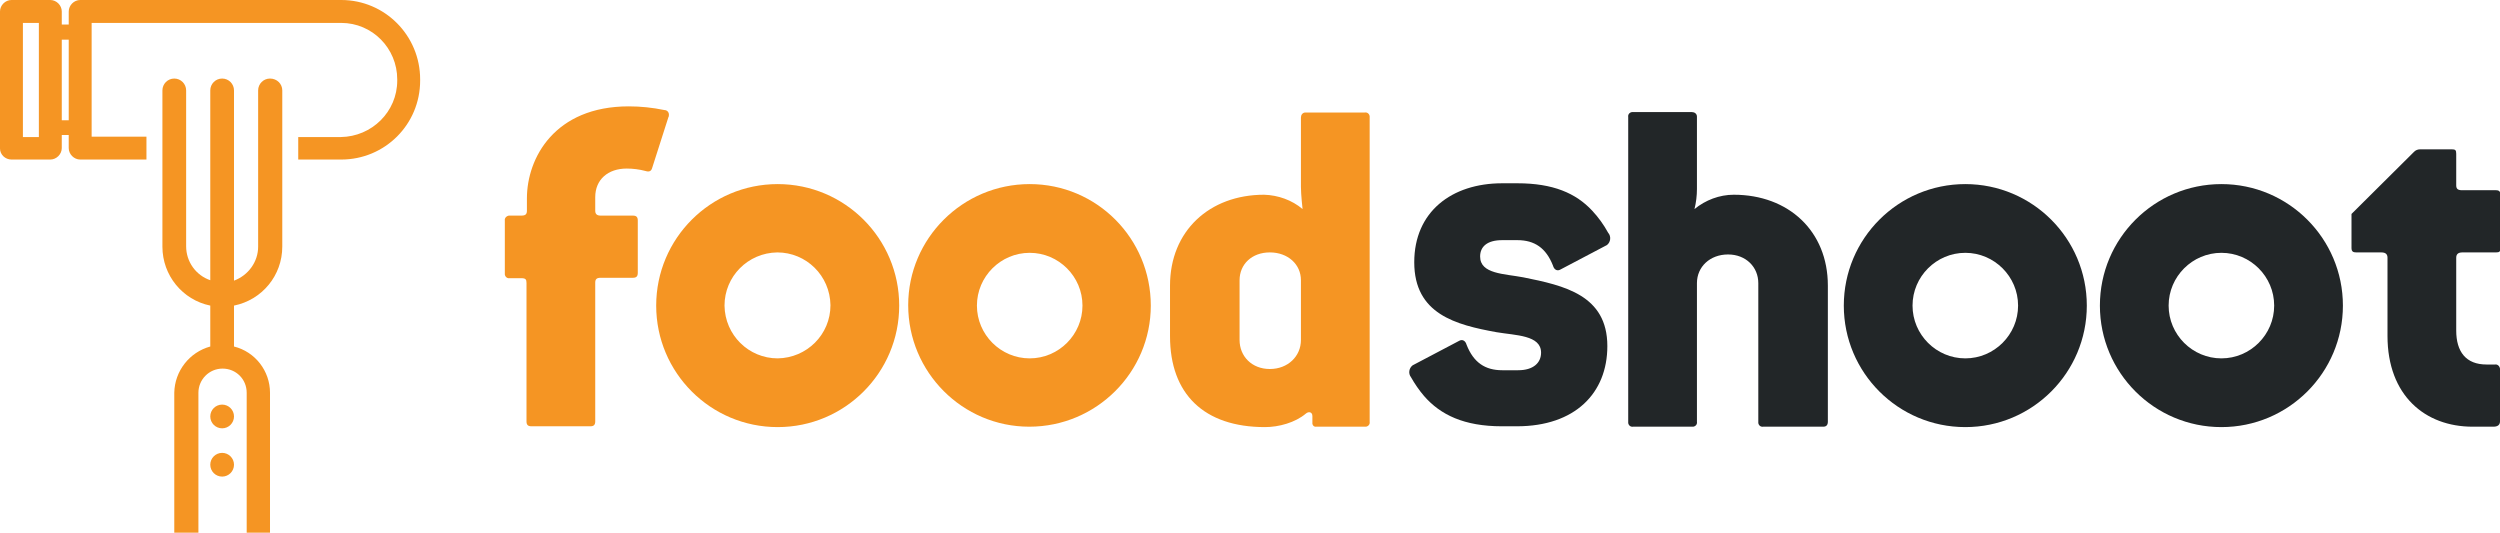
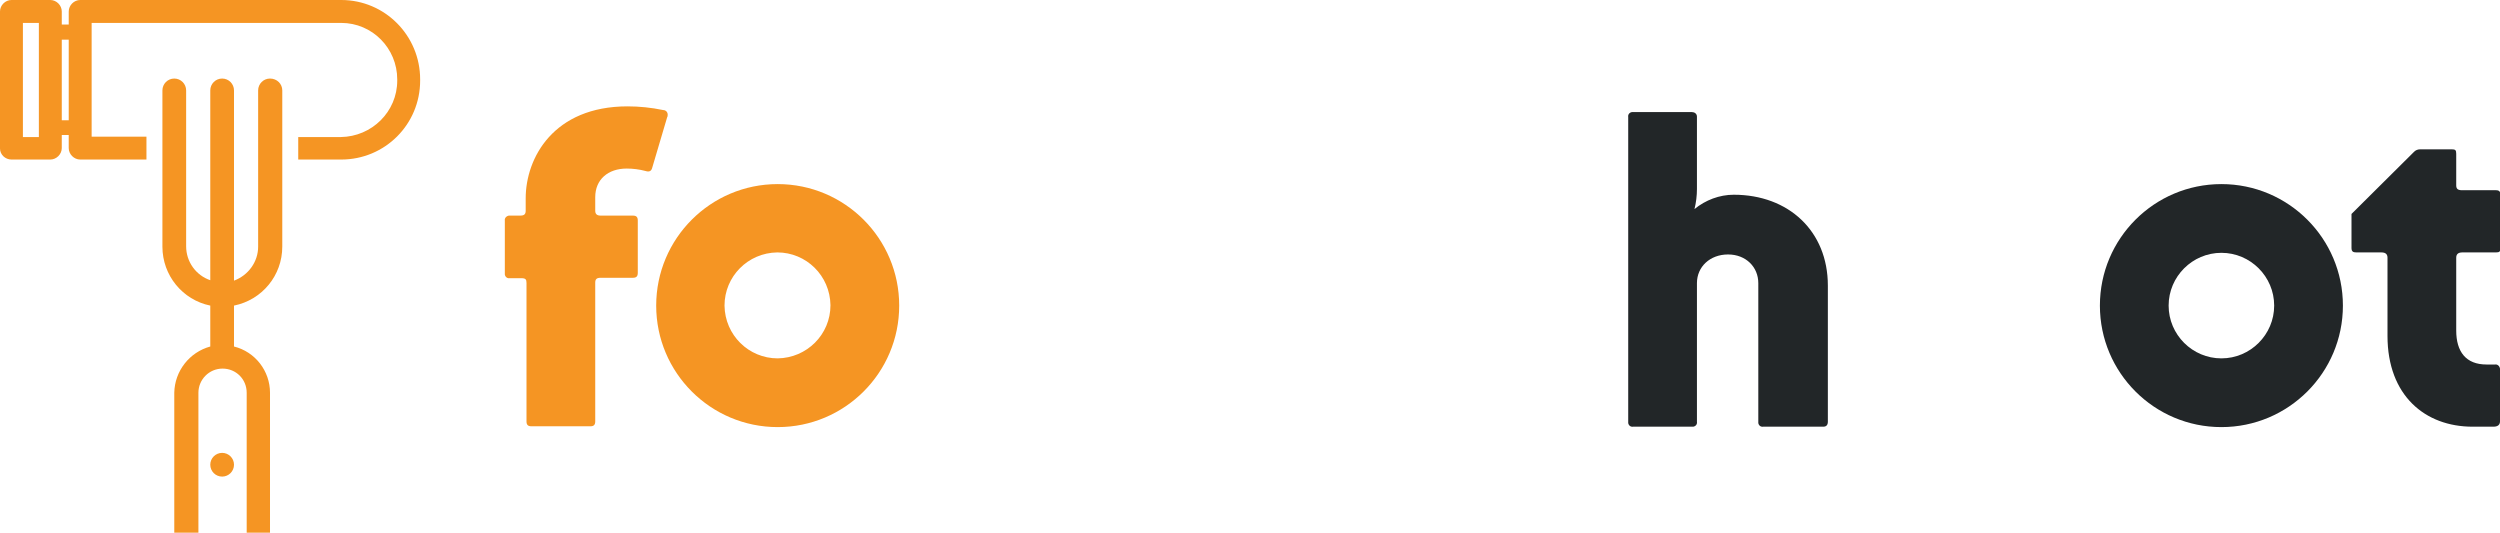
<svg xmlns="http://www.w3.org/2000/svg" version="1.1" id="Layer_1" x="0px" y="0px" viewBox="0 0 611.1 130.2" style="enable-background:new 0 0 611.1 130.2;" xml:space="preserve">
  <style type="text/css">
	.st0{fill:#F59523;}
	.st1{fill:#222628;}
</style>
  <path class="st0" d="M102.7,19.7v-0.3C102.7,8.7,94.1,0,83.4,0H19.6c-1.5,0-2.8,1.3-2.8,2.8V6h-1.7V2.8c0-1.5-1.3-2.8-2.8-2.8  c0,0,0,0,0,0H2.8C1.3,0,0,1.3,0,2.8c0,0,0,0,0,0v33.5C0,37.8,1.3,39,2.8,39h9.5c1.5,0,2.8-1.3,2.8-2.8v-3.2h1.7v3.2  c0,1.5,1.3,2.8,2.8,2.8h16.2v-5.6H22.4V5.6h61c7.6,0,13.7,6.2,13.7,13.8v0.3c0,7.6-6.2,13.7-13.8,13.8H72.9V39h10.5  C94.1,39,102.7,30.4,102.7,19.7z M9.5,33.5H5.6V5.6h3.9V33.5z M16.8,29.4h-1.7V9.7h1.7V29.4z" />
-   <path class="st0" d="M54.3,98.9c-1.6,0-2.9,1.3-2.9,2.9c0,1.6,1.3,2.9,2.9,2.9c1.6,0,2.9-1.3,2.9-2.9S55.9,98.9,54.3,98.9L54.3,98.9  z" />
  <path class="st0" d="M54.3,110.7c-1.6,0-2.9,1.3-2.9,2.9c0,1.6,1.3,2.9,2.9,2.9c1.6,0,2.9-1.3,2.9-2.9S55.9,110.7,54.3,110.7  L54.3,110.7z" />
  <path class="st0" d="M66,19.2c-1.6,0-2.9,1.3-2.9,2.9v38.2c0,3.7-2.4,7-5.9,8.3V22.1c0-1.6-1.3-2.9-2.9-2.9c-1.6,0-2.9,1.3-2.9,2.9  v46.4c-3.5-1.2-5.9-4.5-5.9-8.3V22.1c0-1.6-1.3-2.9-2.9-2.9c-1.6,0-2.9,1.3-2.9,2.9v38.2c0,7,4.9,13,11.7,14.4v10  c-5.1,1.4-8.7,6-8.8,11.3v34.2h5.9V96c0-3.2,2.6-5.9,5.9-5.9s5.9,2.6,5.9,5.9v34.2H66V96c0-5.3-3.6-10-8.8-11.3v-10  C64.1,73.3,69,67.3,69,60.3V22.1C69,20.5,67.7,19.2,66,19.2C66,19.2,66,19.2,66,19.2L66,19.2z" />
  <g>
-     <path class="st1" d="M392.8,59.9l-11.4,6c-0.7,0.4-1.5,0.1-1.8-1c-1.7-4.3-4.5-6.2-8.7-6.2h-3.7c-3.7,0-5.4,1.6-5.4,4   c0,4.3,5.9,4.2,10.6,5.1c9.9,2,20.5,4.3,20.5,16.8c0,11.5-7.9,19.6-22.1,19.6h-3.7c-9.2,0-15-2.8-19-7.4c-1.2-1.4-2.3-3-3.2-4.6   c-0.7-0.9-0.5-2.2,0.4-2.9l11.4-6c0.7-0.4,1.5-0.1,1.8,1c1.7,4.3,4.5,6.2,8.7,6.2h3.9c3.7,0,5.6-1.8,5.6-4.3c0-4.3-6.2-4.2-10.9-5   c-9.9-1.8-20.1-4.4-20.1-17.1c0-12.3,9.1-19.3,21.5-19.3h3.7c8.7,0,14.3,2.4,18.3,6.7c1.5,1.6,2.8,3.4,3.9,5.4   C393.9,57.8,393.7,59.2,392.8,59.9L392.8,59.9z" />
    <path class="st1" d="M445.7,104.3H431c-0.6,0.1-1.1-0.3-1.2-0.9c0-0.1,0-0.2,0-0.3V69.2c0-3.9-3-7-7.4-7s-7.6,3-7.6,7v33.9   c0.1,0.6-0.3,1.1-0.9,1.2c-0.1,0-0.2,0-0.3,0h-14.4c-0.6,0.1-1.1-0.3-1.2-0.9c0-0.1,0-0.2,0-0.3V28.6c-0.1-0.6,0.3-1.1,0.9-1.2   c0.1,0,0.2,0,0.3,0h14.4c0.6,0,1.2,0.4,1.2,1.1c0,0,0,0.1,0,0.1v17.6c0,1.6-0.2,3.3-0.6,4.9c2.7-2.2,6.1-3.5,9.6-3.5   c13.4,0,23,8.9,23,22.2v33.3C446.8,103.9,446.4,104.3,445.7,104.3L445.7,104.3z" />
    <path class="st1" d="M609.5,104.3h-5.1c-11.6,0-20.8-7.6-20.8-22.2V63c0-0.8-0.4-1.3-1.5-1.3h-6.1c-0.8,0-1.2-0.2-1.2-1.1v-8.3   l15.3-15.2c0.4-0.4,0.9-0.6,1.5-0.6h7.7c0.9,0,1.1,0.2,1.1,1.1v7.7c0,0.9,0.4,1.2,1.5,1.2h8.2c0.9,0,1.1,0.4,1.1,1.2v12.9   c0,0.9-0.2,1.1-1.1,1.1h-8.2c-1.1,0-1.5,0.5-1.5,1.3v17.8c0,5.2,2.4,8.3,7.4,8.3h2.1c0.6-0.1,1.1,0.4,1.2,1c0,0.1,0,0.2,0,0.3V103   C611.1,103.8,610.6,104.3,609.5,104.3L609.5,104.3z" />
-     <path class="st1" d="M480.4,45c-16.4,0-29.7,13.3-29.7,29.7s13.3,29.7,29.7,29.7s29.7-13.3,29.7-29.7C510.1,58.3,496.8,45,480.4,45   C480.4,45,480.4,45,480.4,45z M480.4,87.6c-7.1,0-12.9-5.8-12.9-12.9c0-7.1,5.8-12.9,12.9-12.9c7.1,0,12.9,5.8,12.9,12.9   c0,0,0,0,0,0C493.3,81.8,487.5,87.6,480.4,87.6L480.4,87.6z" />
    <path class="st1" d="M543,45c-16.4,0-29.7,13.3-29.7,29.7s13.3,29.7,29.7,29.7c16.4,0,29.7-13.3,29.7-29.7c0,0,0,0,0,0   C572.7,58.3,559.4,45,543,45C543,45,543,45,543,45z M543,87.6c-7.1,0-12.9-5.8-12.9-12.9c0-7.1,5.8-12.9,12.9-12.9   s12.9,5.8,12.9,12.9c0,0,0,0,0,0C555.9,81.8,550.1,87.6,543,87.6L543,87.6z" />
  </g>
  <path class="st0" d="M190.1,45c-16.4,0-29.7,13.3-29.7,29.7s13.3,29.7,29.7,29.7s29.7-13.3,29.7-29.7C219.8,58.3,206.5,45,190.1,45  C190.1,45,190.1,45,190.1,45z M190.1,87.6c-7.1,0-12.9-5.7-13-12.9c0-7.1,5.7-12.9,12.9-13c7.1,0,12.9,5.7,13,12.9c0,0,0,0,0,0  C203,81.8,197.2,87.5,190.1,87.6L190.1,87.6z" />
-   <path class="st0" d="M251.7,45C235.3,45,222,58.3,222,74.6c0,16.4,13.3,29.7,29.6,29.7c16.4,0,29.7-13.3,29.7-29.6c0,0,0,0,0,0  C281.3,58.3,268.1,45,251.7,45C251.7,45,251.7,45,251.7,45z M251.7,87.6c-7.1,0-12.9-5.8-12.9-12.9c0-7.1,5.8-12.9,12.9-12.9  c7.1,0,12.9,5.8,12.9,12.9c0,0,0,0,0,0C264.6,81.8,258.8,87.6,251.7,87.6L251.7,87.6z" />
-   <path class="st0" d="M159.4,41.1c-0.2,0.7-0.7,1-1.6,0.7c-1.5-0.4-3.1-0.6-4.6-0.6c-4.6,0-7.7,2.7-7.7,7v3.3c0,0.8,0.4,1.2,1.3,1.2  h7.9c0.9,0,1.2,0.4,1.2,1.2v12.8c0,0.9-0.4,1.2-1.2,1.2h-7.9c-1,0-1.3,0.4-1.3,1.2v33.9c0,0.9-0.4,1.2-1.2,1.2h-14.4  c-0.9,0-1.2-0.4-1.2-1.2V69.2c0-0.9-0.2-1.2-1.3-1.2h-2.8c-0.6,0.1-1.1-0.3-1.2-0.9c0-0.1,0-0.2,0-0.3V53.9c-0.1-0.6,0.4-1.1,1-1.2  c0.1,0,0.2,0,0.3,0h2.8c1,0,1.3-0.4,1.3-1.2v-3c0-9.9,6.8-22.5,24.9-22.5c2.9,0,5.8,0.3,8.7,0.9c0.7,0,1.2,0.6,1.1,1.3  c0,0.2,0,0.3-0.1,0.4L159.4,41.1z" />
-   <path class="st0" d="M333.6,104.3h-11.8c-0.5,0.1-0.9-0.2-1-0.7c0,0,0-0.1,0-0.1v-1.8c0-1-0.9-1.2-1.6-0.6c-2.6,2.2-6.6,3.3-10,3.3  c-14.9,0-23.2-8.1-23.2-22.2V69.8c0-13.3,9.6-22.2,23-22.2c3.4,0.1,6.8,1.3,9.4,3.5c0,0-0.4-3.5-0.4-5.4v-17c0-0.6,0.4-1.2,1.1-1.2  c0,0,0.1,0,0.1,0h14.4c0.6-0.1,1.1,0.3,1.2,0.9c0,0.1,0,0.2,0,0.3v74.4c0.1,0.6-0.3,1.1-0.9,1.2  C333.8,104.3,333.7,104.3,333.6,104.3L333.6,104.3z M318,68.5c0-3.9-3.2-6.8-7.6-6.8s-7.4,2.9-7.4,6.8v14.6c0,4,3,7.1,7.4,7.1  s7.6-3.1,7.6-7.1V68.5z" />
+   <path class="st0" d="M159.4,41.1c-0.2,0.7-0.7,1-1.6,0.7c-1.5-0.4-3.1-0.6-4.6-0.6c-4.6,0-7.7,2.7-7.7,7v3.3c0,0.8,0.4,1.2,1.3,1.2  h7.9c0.9,0,1.2,0.4,1.2,1.2v12.8c0,0.9-0.4,1.2-1.2,1.2h-7.9c-1,0-1.3,0.4-1.3,1.2v33.9c0,0.9-0.4,1.2-1.2,1.2h-14.4  c-0.9,0-1.2-0.4-1.2-1.2V69.2c0-0.9-0.2-1.2-1.3-1.2h-2.8c-0.6,0.1-1.1-0.3-1.2-0.9c0-0.1,0-0.2,0-0.3V53.9c-0.1-0.6,0.4-1.1,1-1.2  h2.8c1,0,1.3-0.4,1.3-1.2v-3c0-9.9,6.8-22.5,24.9-22.5c2.9,0,5.8,0.3,8.7,0.9c0.7,0,1.2,0.6,1.1,1.3  c0,0.2,0,0.3-0.1,0.4L159.4,41.1z" />
</svg>